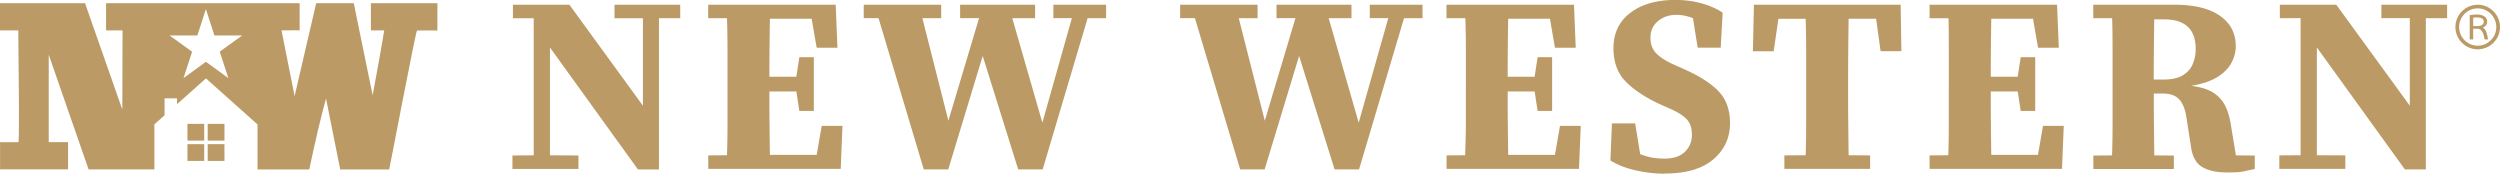
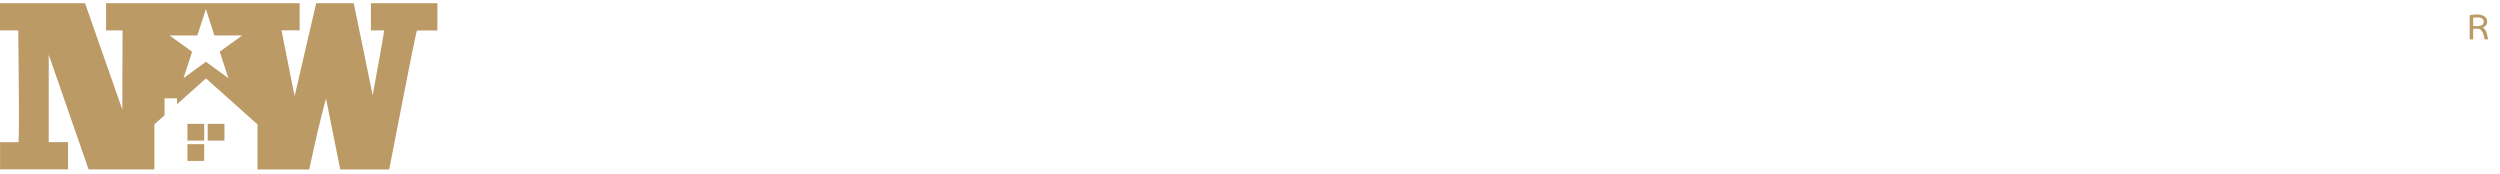
<svg xmlns="http://www.w3.org/2000/svg" id="Layer_2" viewBox="0 0 343.16 23.84">
  <defs>
    <style>.cls-1{fill:#bb9a65}</style>
  </defs>
  <g id="Vertical_Gold">
-     <path d="M84.35 2.5V.65h9.02V2.5h-2.92v20.76h-2.88L75.49 6.52v14.8l3.91.02v1.85h-9.06v-1.85l2.92-.02V2.51h-2.85V.65h7.75l10.09 13.86v-12h-3.91Zm12.86 0V.65h17.5l.24 5.9h-2.85l-.69-3.98h-5.73a501 501 0 0 0-.07 7.96h3.7l.41-2.68h1.99v7.38h-1.99l-.41-2.68h-3.7c0 1.58 0 3.08.02 4.49.01 1.42.03 2.82.05 4.22h6.42l.69-3.98h2.85l-.24 5.9H97.22v-1.85l2.57-.02c.05-1.39.07-3.06.07-4.48V7.02c0-1.43-.02-3.13-.07-4.52h-2.57Zm47.38 0V.65h7.24V2.5h-2.54l-6.17 20.75h-3.36l-4.87-15.57-4.73 15.57h-3.36l-6.21-20.76h-2.03V.65h10.63V2.5h-2.58l3.57 14.07 4.21-14.08h-2.6V.65h10.29V2.5h-3.13l4.13 14.34 4.05-14.35h-2.55Zm43.43 0V.65h7.24V2.5h-2.54l-6.17 20.75h-3.36l-4.87-15.57-4.73 15.57h-3.36l-6.21-20.76h-2.03V.65h10.63V2.5h-2.58l3.57 14.07 4.21-14.08h-2.6V.65h10.29V2.5h-3.13l4.12 14.34 4.06-14.35h-2.55Zm10.53 0V.65h17.5l.24 5.9h-2.85l-.69-3.98h-5.73a501 501 0 0 0-.07 7.96h3.7l.41-2.68h1.99v7.38h-1.99l-.41-2.68h-3.7c0 1.58 0 3.08.02 4.49.01 1.42.03 2.82.05 4.22h6.42l.69-3.98h2.85l-.24 5.9h-18.18v-1.85l2.55-.02c.05-1.39.1-3.06.1-4.48V7.02c0-1.43-.02-3.13-.07-4.52h-2.57Zm29.95 21.34c-1.28 0-2.6-.15-3.95-.45s-2.52-.75-3.5-1.37l.21-5.08h3.19l.69 4.22c.53.21 1.05.36 1.58.46s1.11.15 1.75.15c1.23 0 2.17-.31 2.81-.94s.96-1.4.96-2.32-.24-1.62-.7-2.13q-.705-.75-2.25-1.44l-1.48-.65q-3.015-1.41-4.68-3.12c-1.11-1.14-1.66-2.66-1.66-4.56 0-2.06.77-3.68 2.32-4.85 1.54-1.18 3.61-1.77 6.19-1.77 1.23 0 2.42.15 3.55.46s2.11.74 2.93 1.29l-.27 4.8h-3.16l-.65-4.05a8 8 0 0 0-1.1-.33q-.555-.12-1.2-.12c-.98 0-1.82.29-2.5.86-.69.57-1.03 1.33-1.03 2.26s.27 1.64.81 2.18 1.31 1.04 2.32 1.49l1.61.72c2.17.98 3.74 2.02 4.72 3.1.97 1.09 1.46 2.5 1.46 4.24 0 2.01-.76 3.67-2.28 4.97s-3.75 1.96-6.67 1.96Zm12.11-16.81.14-6.38h20.14l.1 6.38h-2.85l-.62-4.46h-3.77a592 592 0 0 0-.07 8.72v1.23c0 1.42 0 2.84.02 4.25.01 1.42.03 3.13.05 4.54l2.95.02v1.85h-11.77v-1.85l2.92-.02c.05-1.39.07-3.09.07-4.51V6.95c0-1.45-.02-2.91-.07-4.37h-3.74l-.65 4.46h-2.85Zm24.25-4.53V.65h17.5l.24 5.9h-2.85l-.69-3.98h-5.73a501 501 0 0 0-.07 7.96h3.7l.41-2.68h1.99v7.38h-1.99l-.41-2.68h-3.7c0 1.58 0 3.08.02 4.49.01 1.42.03 2.82.05 4.22h6.41l.69-3.98h2.85l-.24 5.9h-18.18v-1.85l2.57-.02c.05-1.39.07-3.06.07-4.48V7.02c0-1.43 0-3.11-.04-4.51h-2.6Zm22.47 0V.65h11.15c2.7 0 4.77.5 6.23 1.51 1.45 1.01 2.18 2.4 2.18 4.19 0 .75-.19 1.5-.58 2.25-.39.74-1.03 1.4-1.92 1.96s-2.1.97-3.64 1.22c1.3.16 2.32.47 3.05.94s1.28 1.08 1.65 1.82.63 1.65.79 2.73l.67 4.06 2.59.02v1.85c-.55.11-1.01.21-1.37.29a7 7 0 0 1-1.08.15q-.525.03-1.32.03-2.19 0-3.45-.75c-.84-.5-1.34-1.42-1.53-2.74l-.62-3.98c-.16-1.14-.49-1.99-.98-2.54s-1.25-.82-2.28-.82h-1.23c0 1.46 0 2.87.02 4.22.01 1.35.03 2.94.05 4.27l2.68.02v1.85h-11.05v-1.85l2.57-.02c.05-1.39.07-3.06.07-4.48V7.02c0-1.43-.01-3.13-.06-4.52h-2.58Zm9.74.15h-1.37c-.02 1.42-.04 2.83-.05 4.24s-.02 2.75-.02 4.03h1.3c1.14 0 2.04-.19 2.68-.58s1.1-.9 1.37-1.54.41-1.33.41-2.06q0-4.08-4.32-4.08Zm29.81-.15V.65h9.02V2.5h-2.92v20.75h-2.88L318.02 6.51v14.8l3.91.02v1.85h-9.06v-1.85l2.92-.02V2.49l-2.85.01V.65h7.75l10.09 13.86V2.49h-3.91Zm15.38-.95a3.043 3.043 0 0 0-4.32 0 3.043 3.043 0 0 0 0 4.32 3.043 3.043 0 0 0 4.32 0 3.043 3.043 0 0 0 0-4.32m-2.16 4.72c-1.41 0-2.55-1.15-2.55-2.56s1.15-2.56 2.55-2.56 2.55 1.15 2.55 2.56-1.15 2.56-2.55 2.56" class="cls-1" />
    <path d="M340.8 3.79q.6-.255.6-.84c0-.29-.13-.53-.38-.7s-.6-.26-1.03-.26q-.435 0-.99.09v3.33h.48V3.94h.61c.49 0 .81.49.95 1.47h.48c-.08-.51-.17-.88-.28-1.11-.1-.23-.25-.4-.44-.52Zm-.73-.21h-.59V2.41c.13-.01.3-.02.5-.02.63 0 .95.2.95.59s-.29.6-.86.6M2.6 14.32c.01.39 0 4.96-.05 5.19-.38 0-2.4.03-2.54 0v3.73h9.33v-3.73H6.69v-12l5.47 15.74h9.03v-6.18l1.4-1.25V13.5h1.71v.8l3.97-3.54 7.08 6.32v6.18h7.1c.84-3.98 1.6-7.22 2.3-9.74l1.95 9.74h6.72c.12-.47 3.61-18.81 3.82-19.07.42 0 2.36-.03 2.8 0V.44h-9.13v3.73h1.83c-.19 1.26-1.29 7.38-1.59 8.9L48.56.44H43.4L40.44 13.2l-1.8-9.03c.21 0 2.38-.03 2.49 0V.44H14.56v3.73h2.26l-.03 10.87L11.67.44H0v3.73h2.51m28.83 6.55-3.08-2.24-3.07 2.24 1.18-3.62-3.09-2.23h3.81l1.17-3.62 1.17 3.62h3.81l-3.08 2.22 1.18 3.62Z" class="cls-1" />
-     <path d="M25.73 17h2.3v2.3h-2.3zm0 2.79h2.3v2.3h-2.3zM28.51 17h2.3v2.3h-2.3zm0 2.79h2.3v2.3h-2.3z" class="cls-1" />
+     <path d="M25.73 17h2.3v2.3h-2.3zm0 2.79h2.3v2.3h-2.3zM28.51 17h2.3v2.3h-2.3zm0 2.79h2.3h-2.3z" class="cls-1" />
  </g>
</svg>